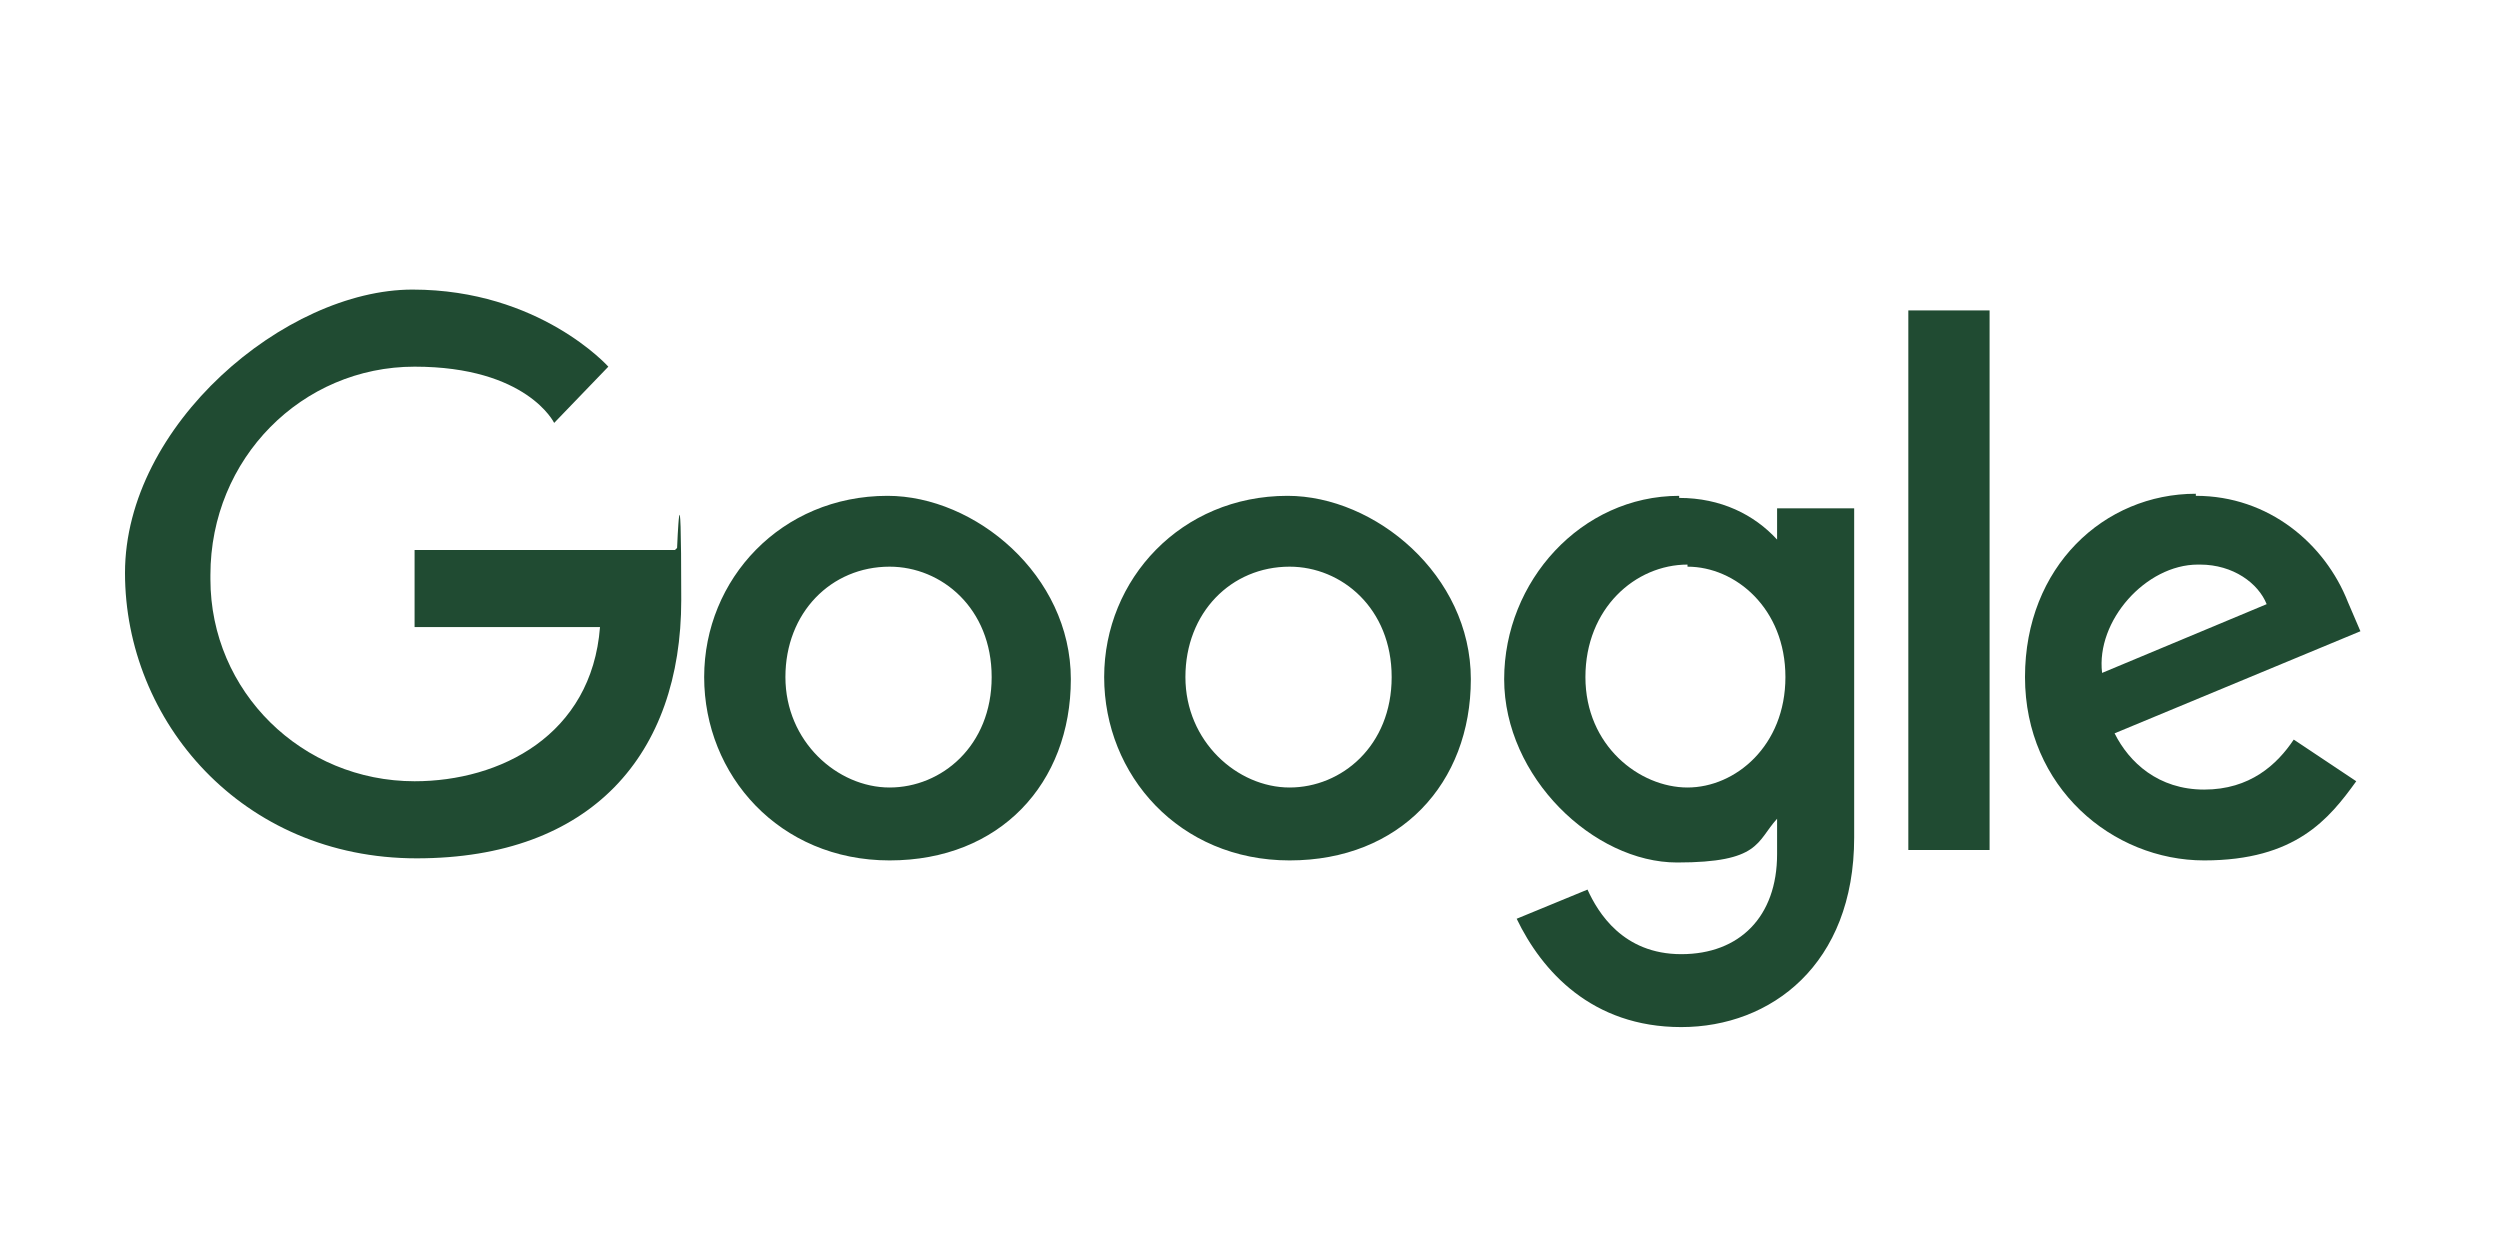
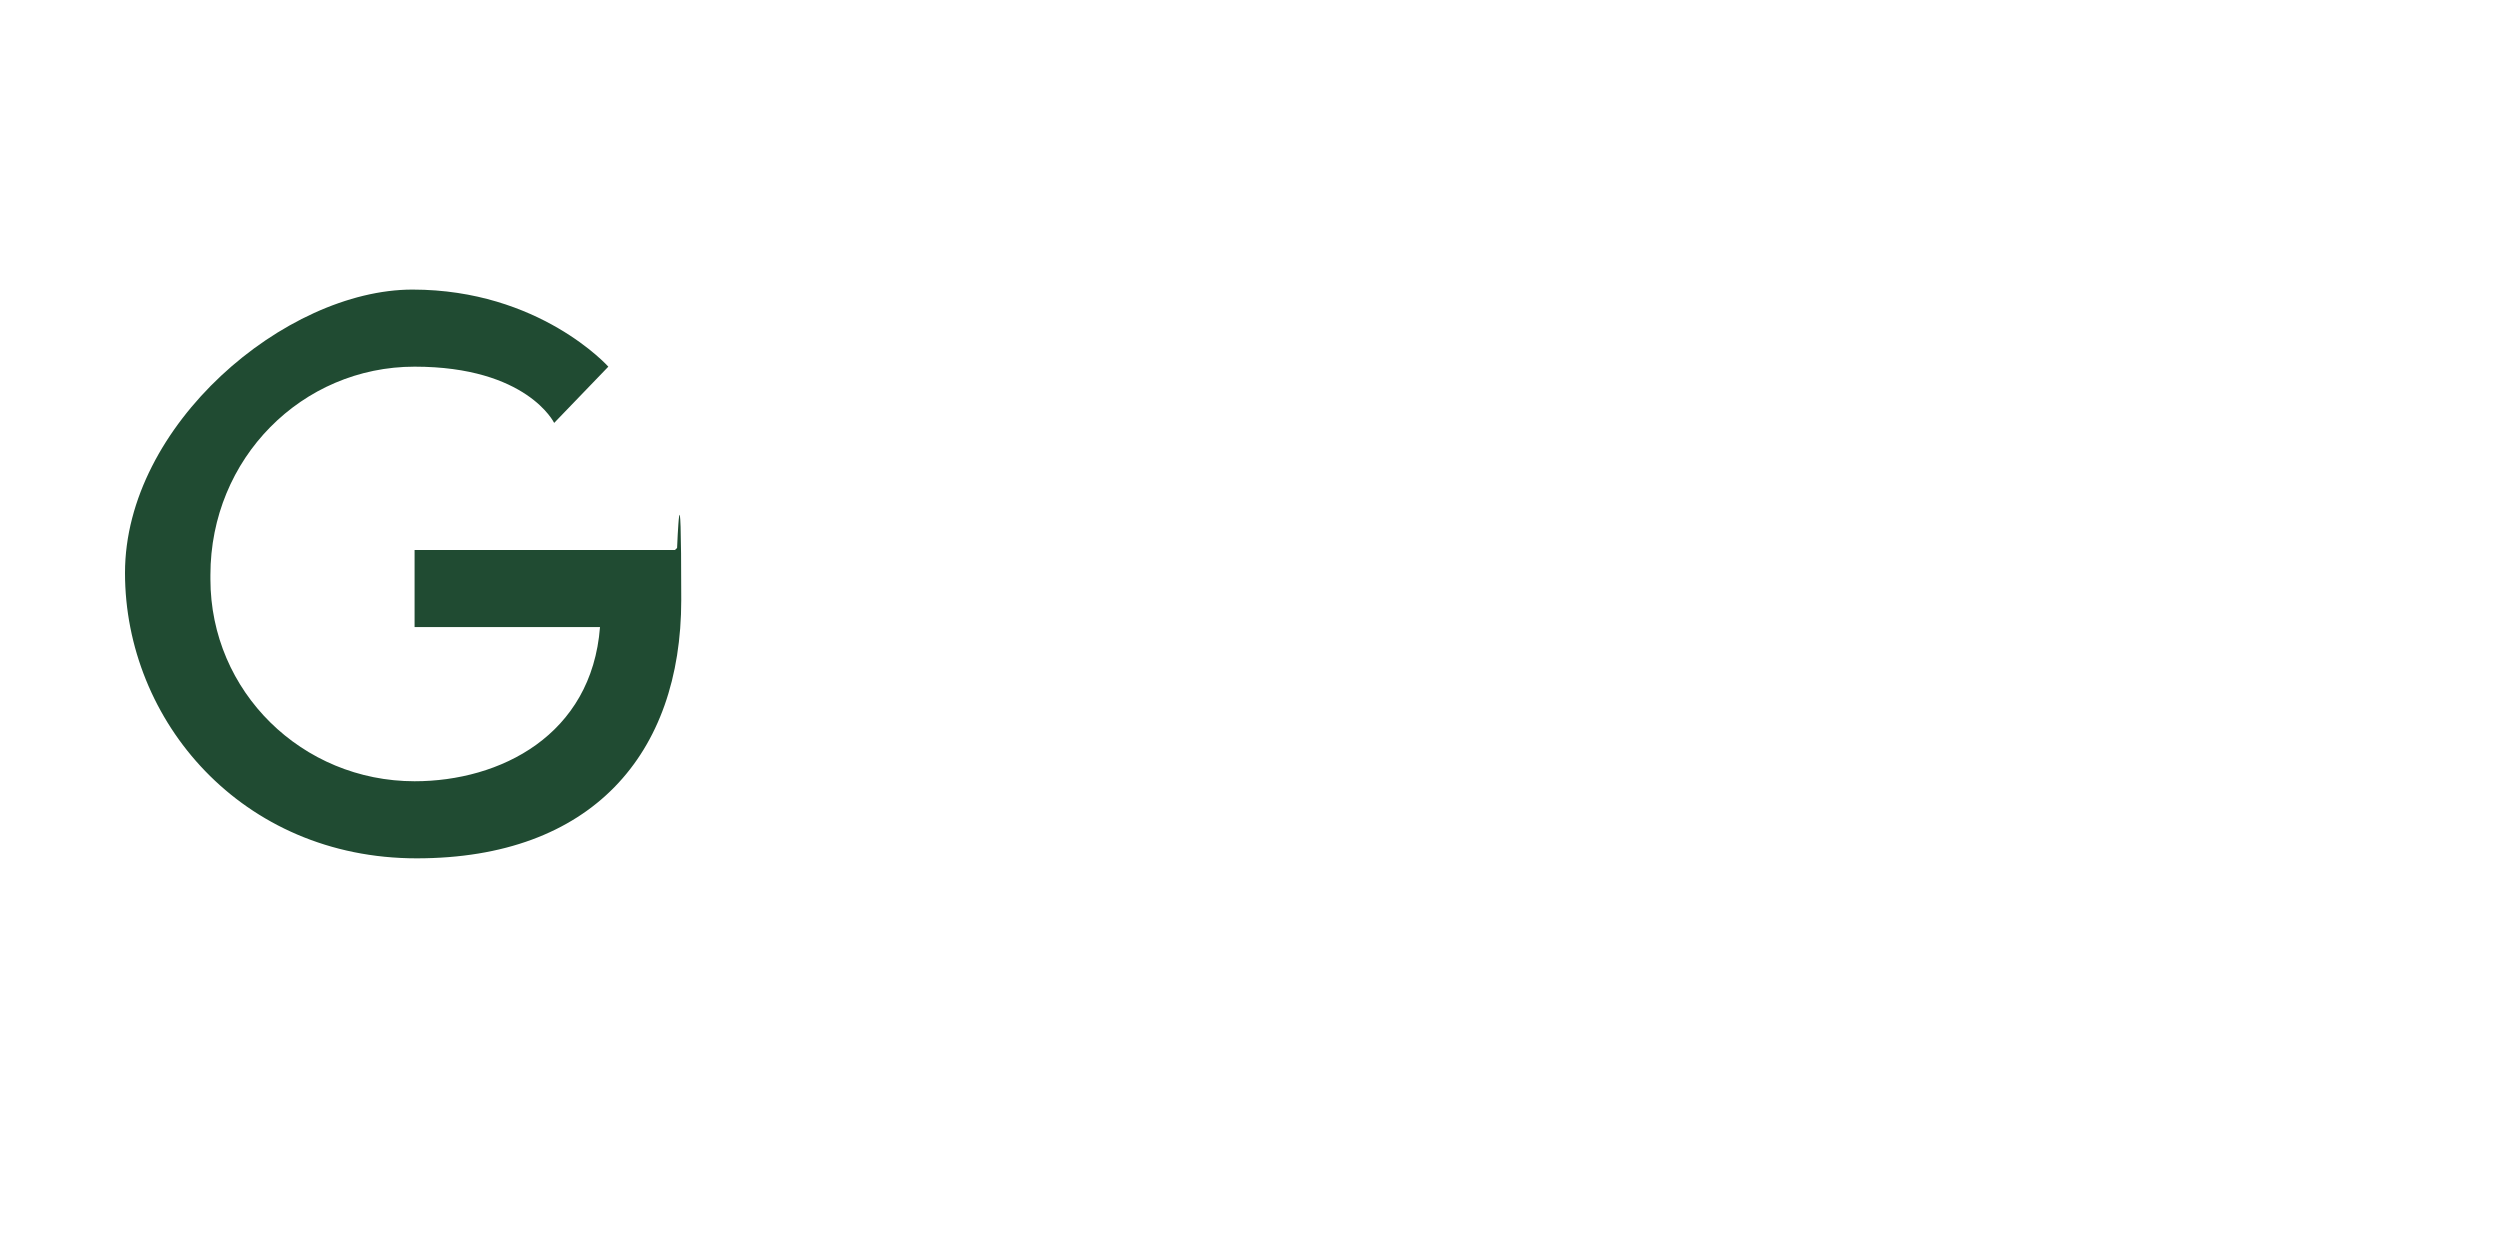
<svg xmlns="http://www.w3.org/2000/svg" id="Layer_1" data-name="Layer 1" version="1.1" viewBox="0 0 120 60">
  <defs>
    <style>
      .cls-1 {
        fill: #204b32;
        stroke-width: 0px;
      }
    </style>
  </defs>
  <path class="cls-1" d="M32.4,26.4h-12.5v3.7h8.9c-.4,5.2-4.8,7.4-8.9,7.4-5.4,0-9.8-4.3-9.8-9.7,0,0,0-.1,0-.2,0-5.6,4.4-10,9.8-10s6.7,2.7,6.7,2.7l2.6-2.7s-3.3-3.7-9.4-3.7-13.8,6.5-13.8,13.6,5.6,13.7,14,13.7,12.7-5,12.7-12.4-.2-2.5-.2-2.5h0Z" />
-   <path id="A" class="cls-1" d="M42.6,23.8c-5.1,0-8.8,4-8.8,8.7s3.6,8.8,8.9,8.8,8.7-3.7,8.7-8.7-4.6-8.8-8.8-8.8h0ZM42.7,27.2c2.5,0,4.9,2,4.9,5.3s-2.4,5.3-4.9,5.3-5-2.2-5-5.3,2.2-5.3,5-5.3h0Z" />
-   <path id="A-2" data-name="A" class="cls-1" d="M61.8,23.8c-5.1,0-8.8,4-8.8,8.7s3.6,8.8,8.9,8.8,8.7-3.7,8.7-8.7-4.6-8.8-8.8-8.8h0ZM61.9,27.2c2.5,0,4.9,2,4.9,5.3s-2.4,5.3-4.9,5.3-5-2.2-5-5.3,2.2-5.3,5-5.3h0Z" />
-   <path class="cls-1" d="M80.6,23.8c-4.7,0-8.4,4.1-8.4,8.8s4.3,8.8,8.3,8.8,3.8-1,4.8-2.1v1.7c0,3-1.8,4.8-4.6,4.8s-4-2-4.5-3.1l-3.4,1.4c1.2,2.5,3.6,5.2,7.9,5.2s8.3-3,8.3-9.1v-15.8h-3.7v1.5c-1.1-1.2-2.7-2-4.7-2h0ZM81,27.2c2.3,0,4.7,2,4.7,5.3s-2.4,5.3-4.7,5.3-4.9-2-4.9-5.3,2.4-5.4,4.9-5.4h0Z" />
-   <path class="cls-1" d="M105.4,23.7c-4.4,0-8.2,3.5-8.2,8.8s4.2,8.8,8.6,8.8,6-2,7.3-3.8l-3-2c-.8,1.2-2.1,2.4-4.3,2.4s-3.6-1.3-4.3-2.7l11.8-4.9-.6-1.4c-1.1-2.8-3.8-5.1-7.3-5.1h0ZM105.6,27.1c1.6,0,2.8.9,3.2,1.9l-7.9,3.3c-.3-2.5,2.1-5.2,4.6-5.2h0Z" />
-   <path class="cls-1" d="M91.6,40.8h3.9V14.9h-3.9v25.9Z" />
</svg>